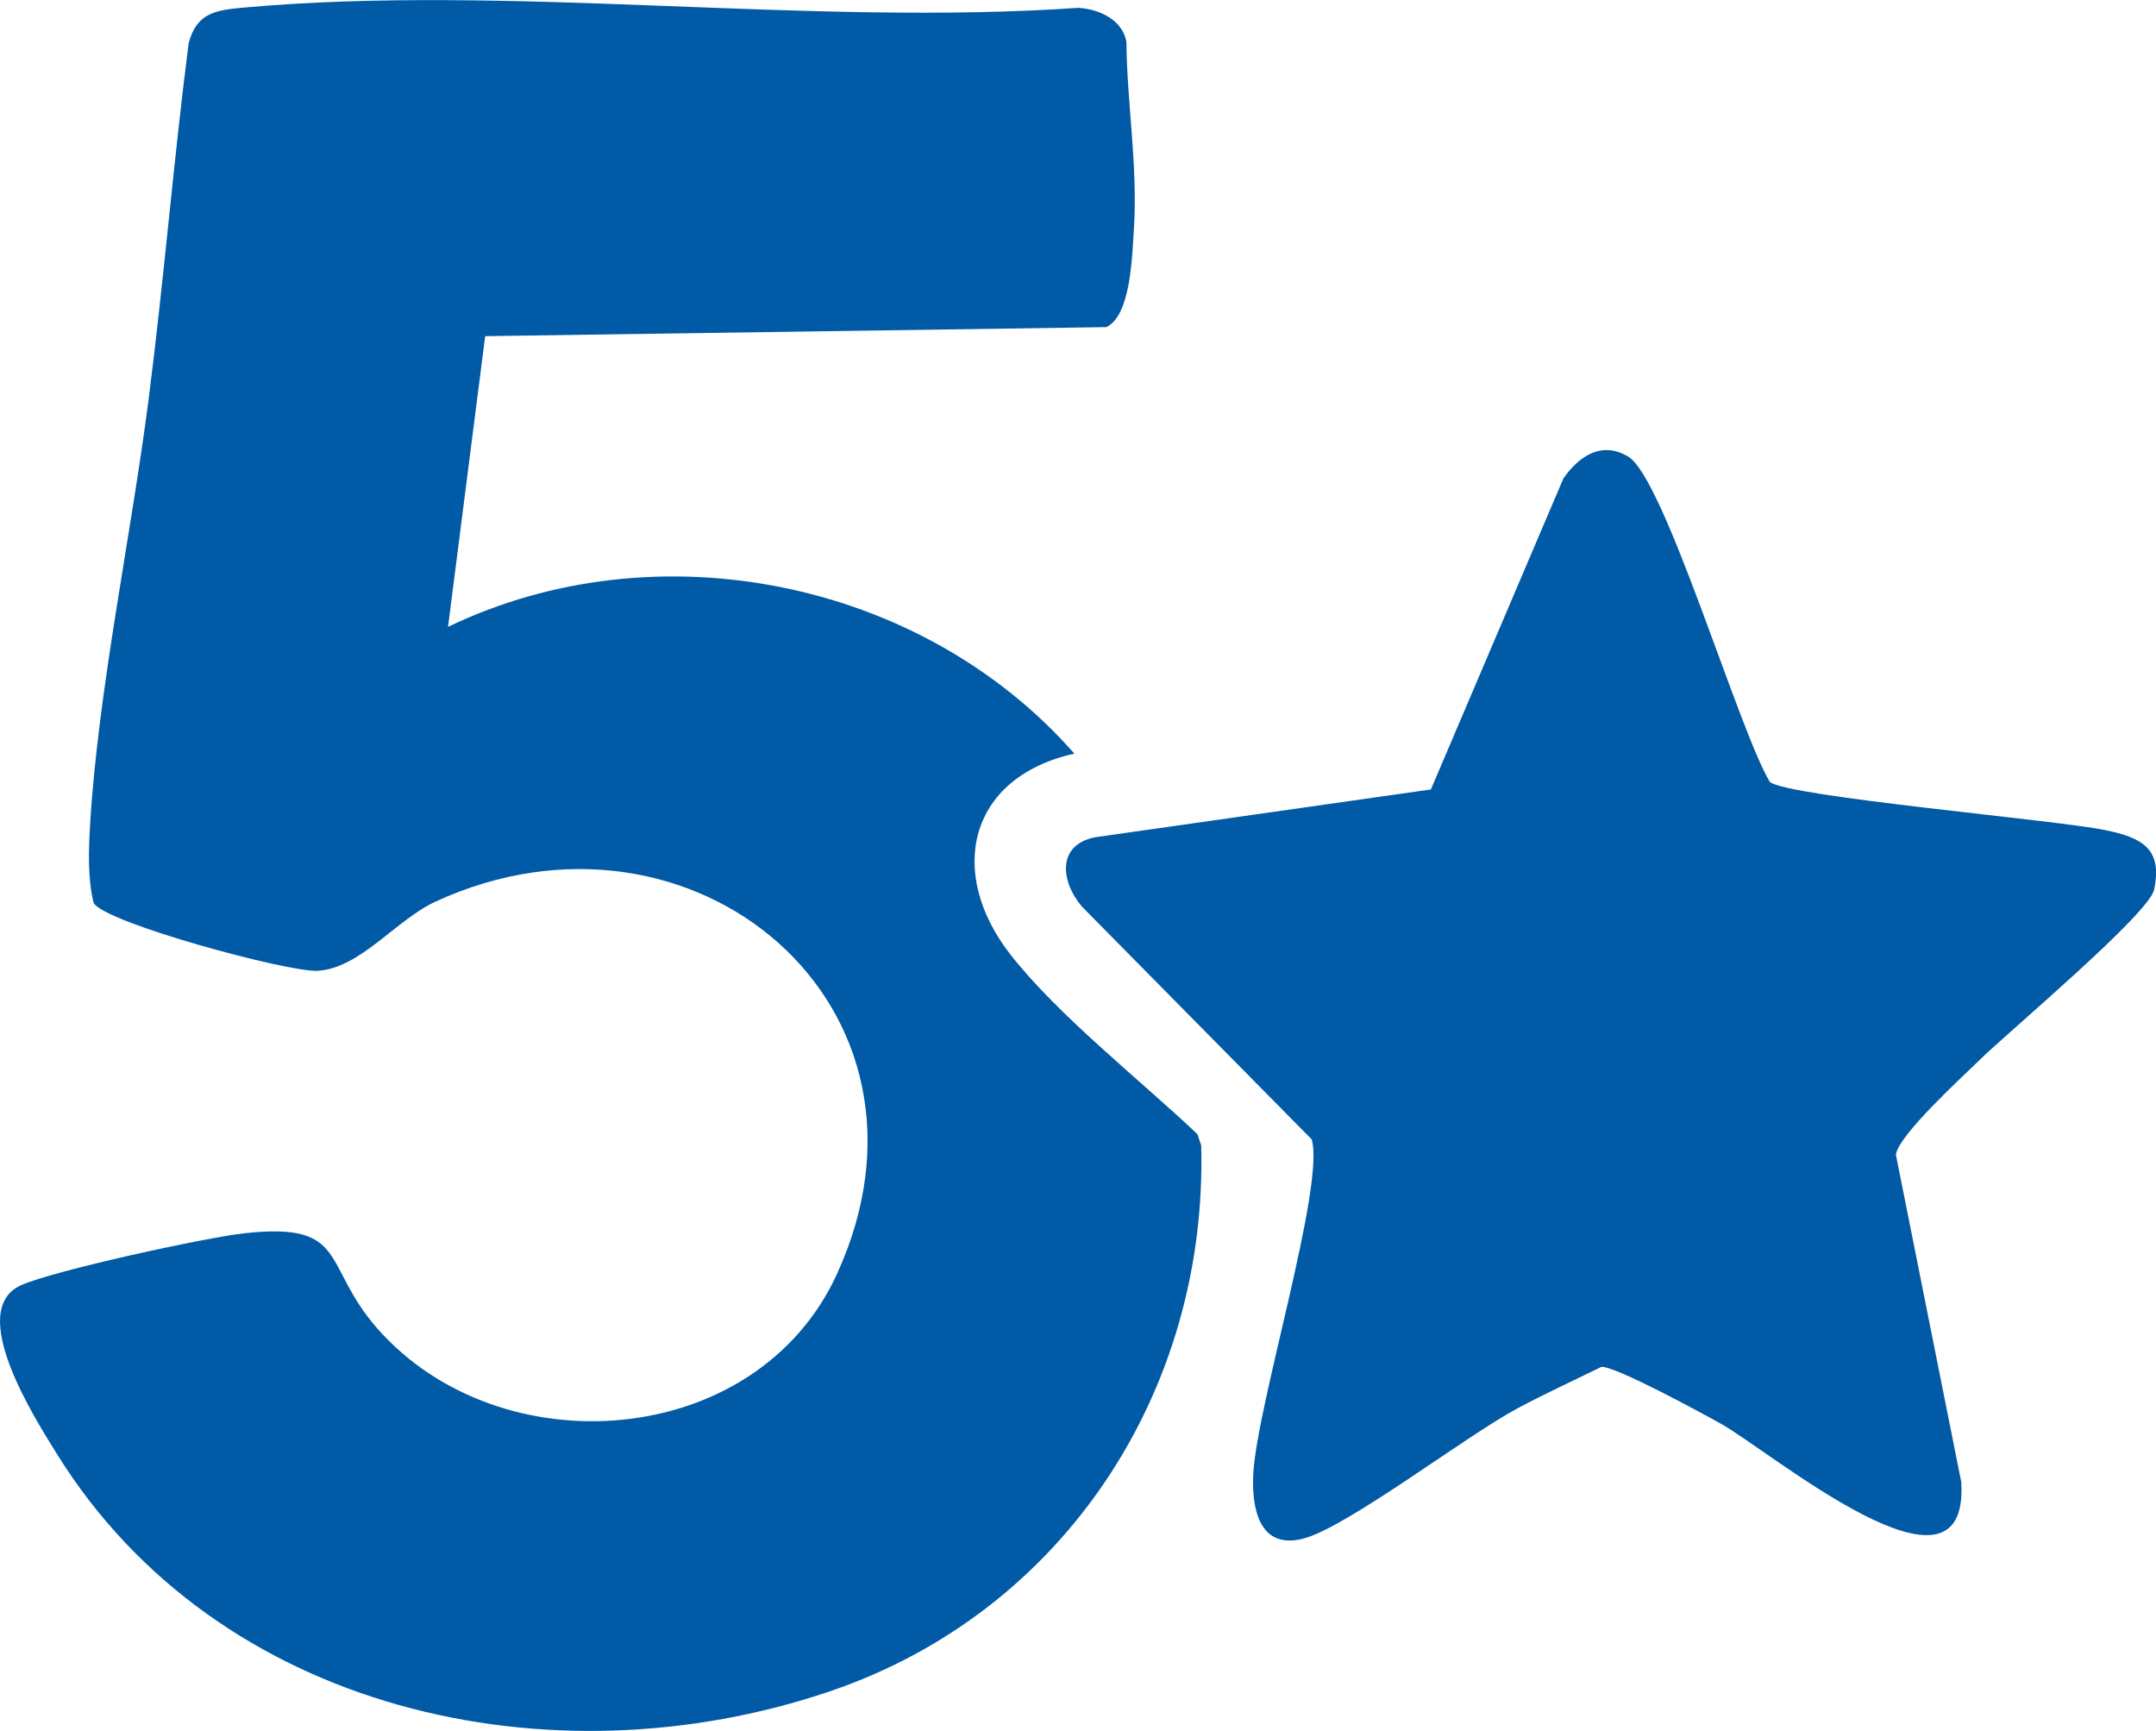
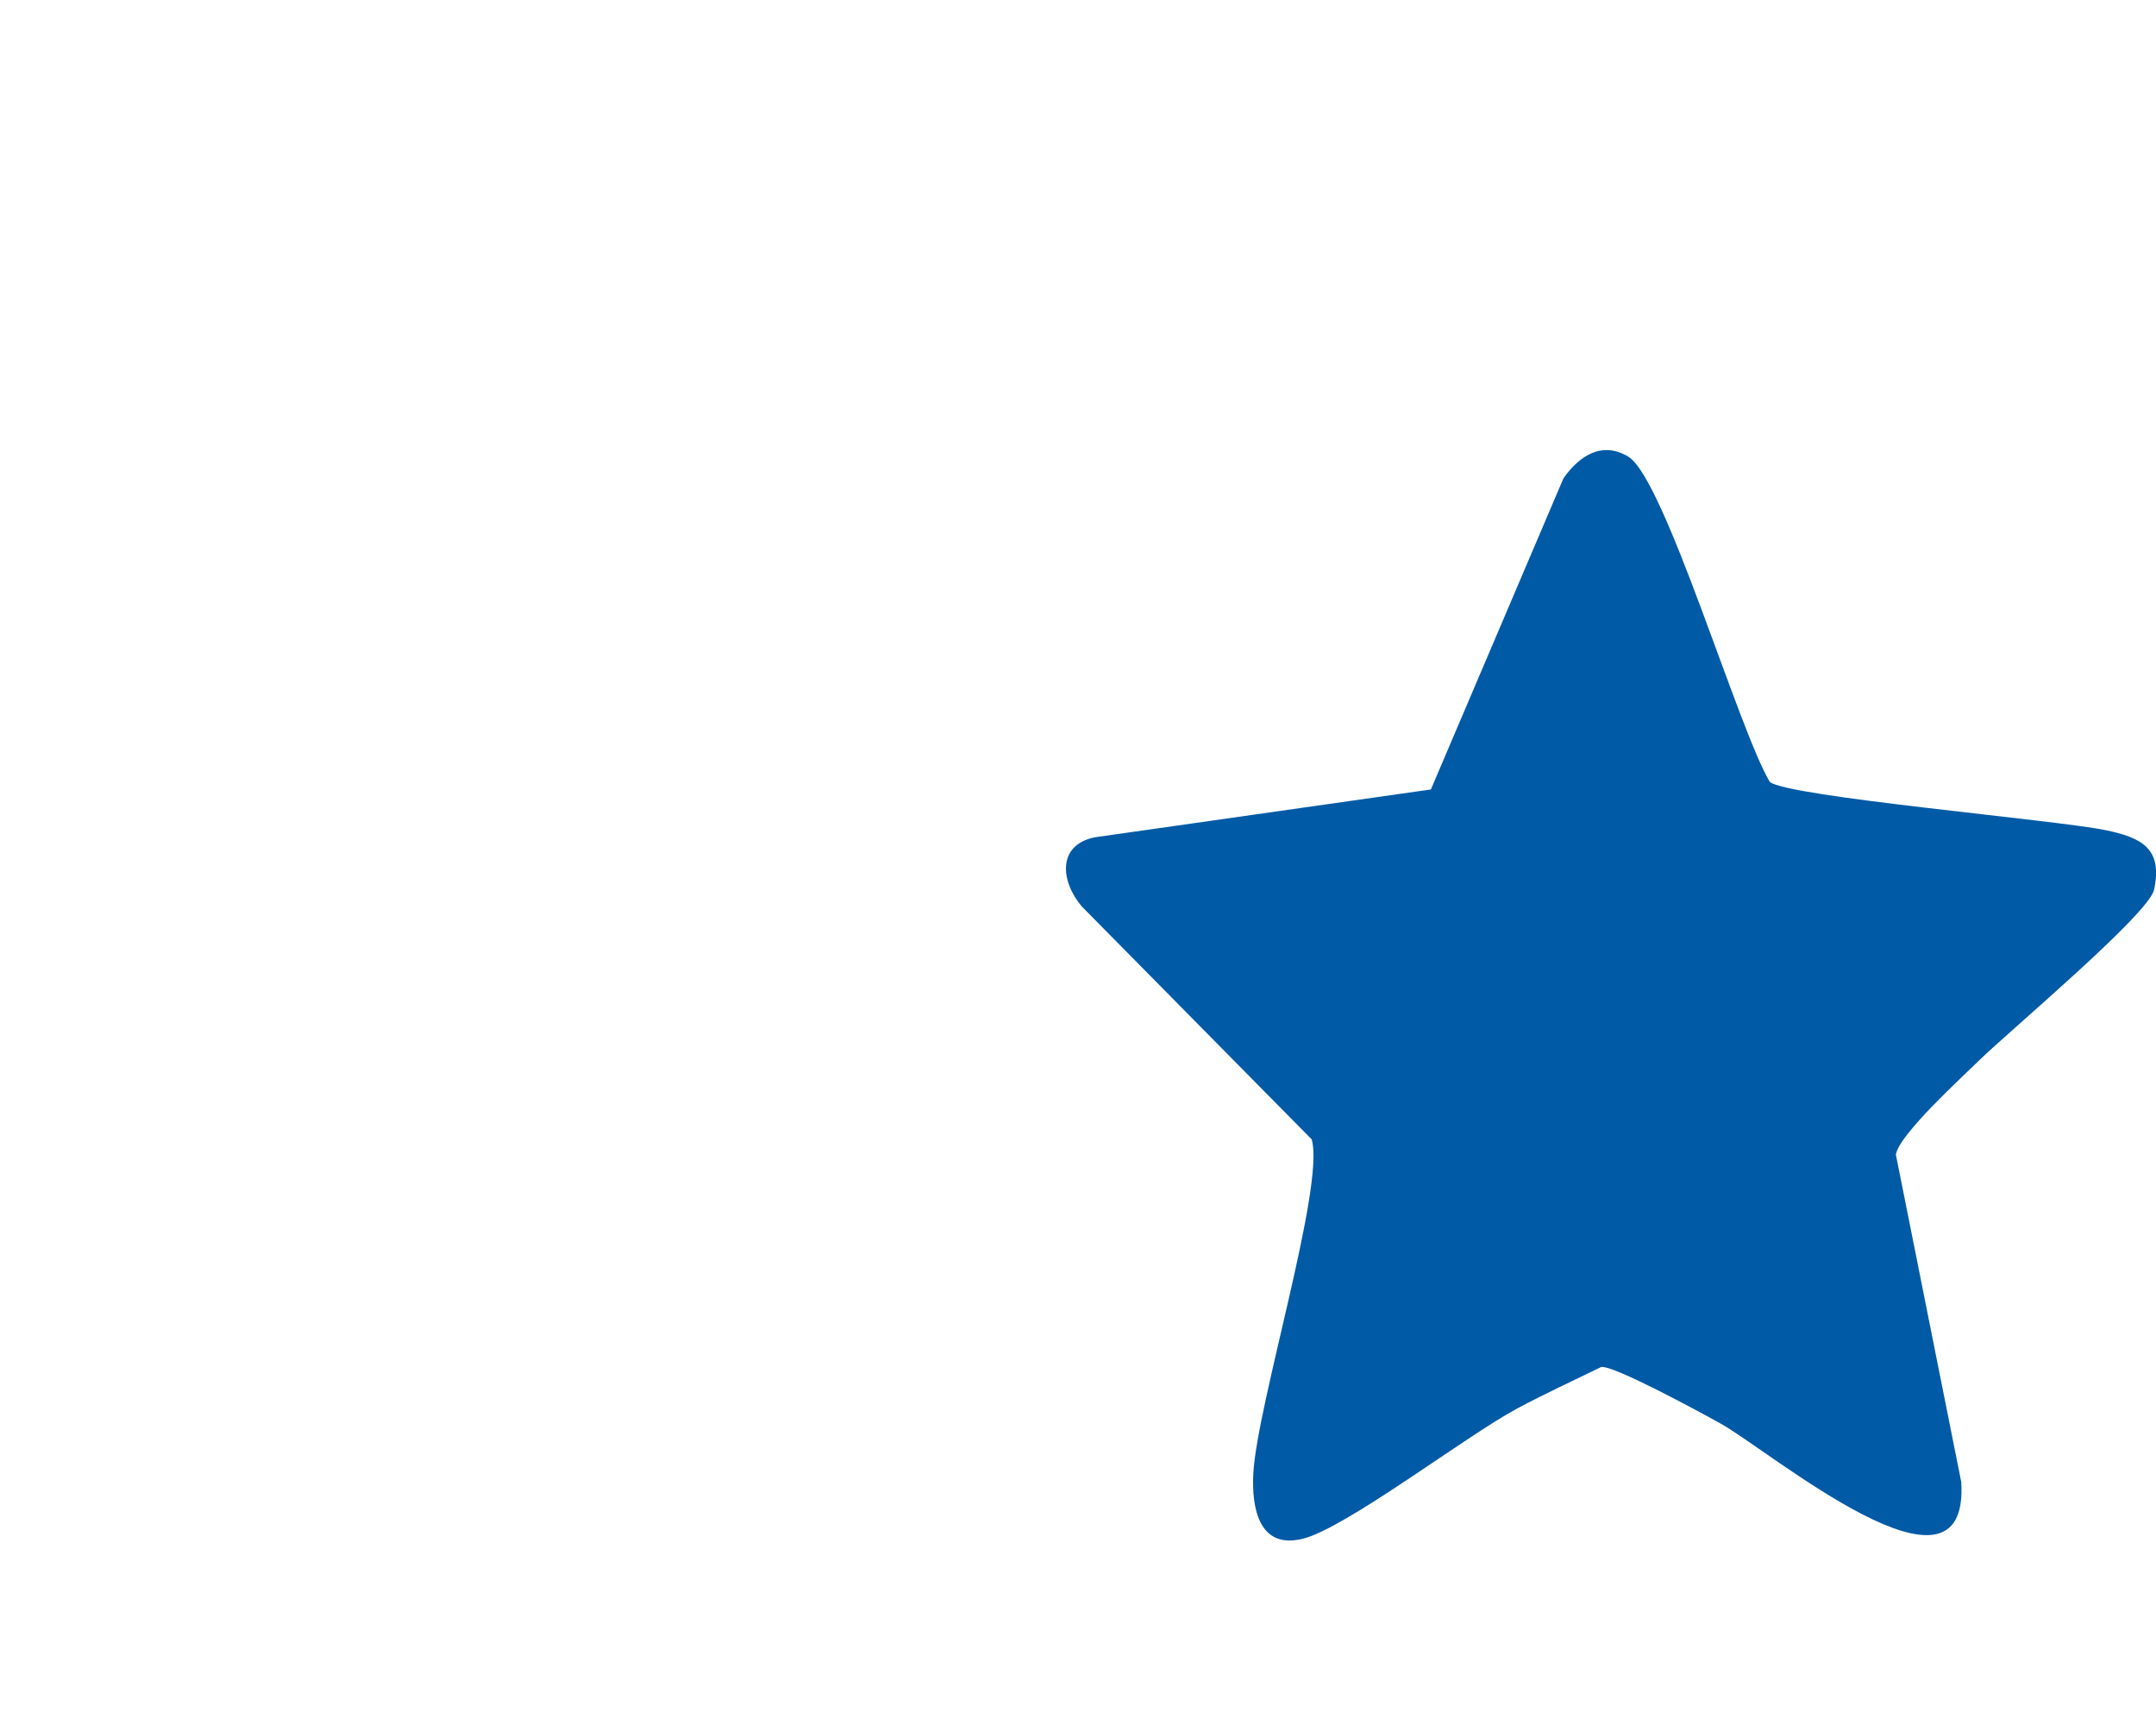
<svg xmlns="http://www.w3.org/2000/svg" id="_Слой_2" data-name="Слой 2" viewBox="0 0 288.83 231.85">
  <defs>
    <style> .cls-1 { fill: #005aa6; } </style>
  </defs>
  <g id="_Слой_1-2" data-name="Слой 1">
    <g>
-       <path class="cls-1" d="M65,45.01l-4.98,38.96c28.01-13.48,63.51-6.25,83.91,16.98-14.21,3.16-17.19,15.95-8.5,27,6.44,8.18,17.29,16.69,24.98,23.97l.51,1.49c.89,32.94-18.41,62.51-49.75,73.15-37.39,12.69-82.04,2.79-103.52-31.76-2.86-4.6-12.3-19.27-4.83-22.64,4.36-1.96,24.74-6.4,29.99-6.97,13.95-1.51,10.26,4.22,17.7,12.72,16.44,18.77,50.85,16.36,61.64-7.31,16.31-35.8-19.35-65.7-53.82-49.82-5.29,2.44-10.05,8.91-15.76,9.26-3.87.24-28.41-6.4-30.02-9.07-.82-3.26-.68-7.14-.48-10.49,1.06-17.95,5.52-38.86,7.85-57.08,2.03-15.82,3.32-31.77,5.35-47.6,1.05-4.04,3.56-4.43,7.22-4.77,35.53-3.24,75.91,2.53,111.96.02,2.73.16,5.91,1.55,6.45,4.54.08,8.37,1.53,16.54,1.01,24.95-.24,3.79-.42,11.77-3.71,13.28l-83.2,1.21Z" />
      <path class="cls-1" d="M237.08,104.73c2.31,2,38.35,5.09,44.98,6.47,4.8.99,7.72,2.43,6.51,7.99-.7,3.25-19.53,19.04-23.28,22.71-2.51,2.47-10.83,10.01-11.31,12.75l8.76,43.87c1.14,18.35-25.62-4.15-32.22-7.82-2.55-1.42-14.17-7.75-15.99-7.6-3.77,1.85-7.62,3.61-11.33,5.6-6.91,3.72-22.78,15.9-28.6,17.4-5.95,1.53-6.94-4.11-6.7-8.7.48-9.18,9.65-38.63,7.82-44.78l-30.79-31.19c-2.87-3.38-3.33-8.23,1.72-9.27l45.04-6.41,17.76-41.68c2.14-3.05,5.2-5.02,8.7-2.89,4.87,2.97,14.78,36.63,18.93,43.53Z" />
    </g>
  </g>
</svg>